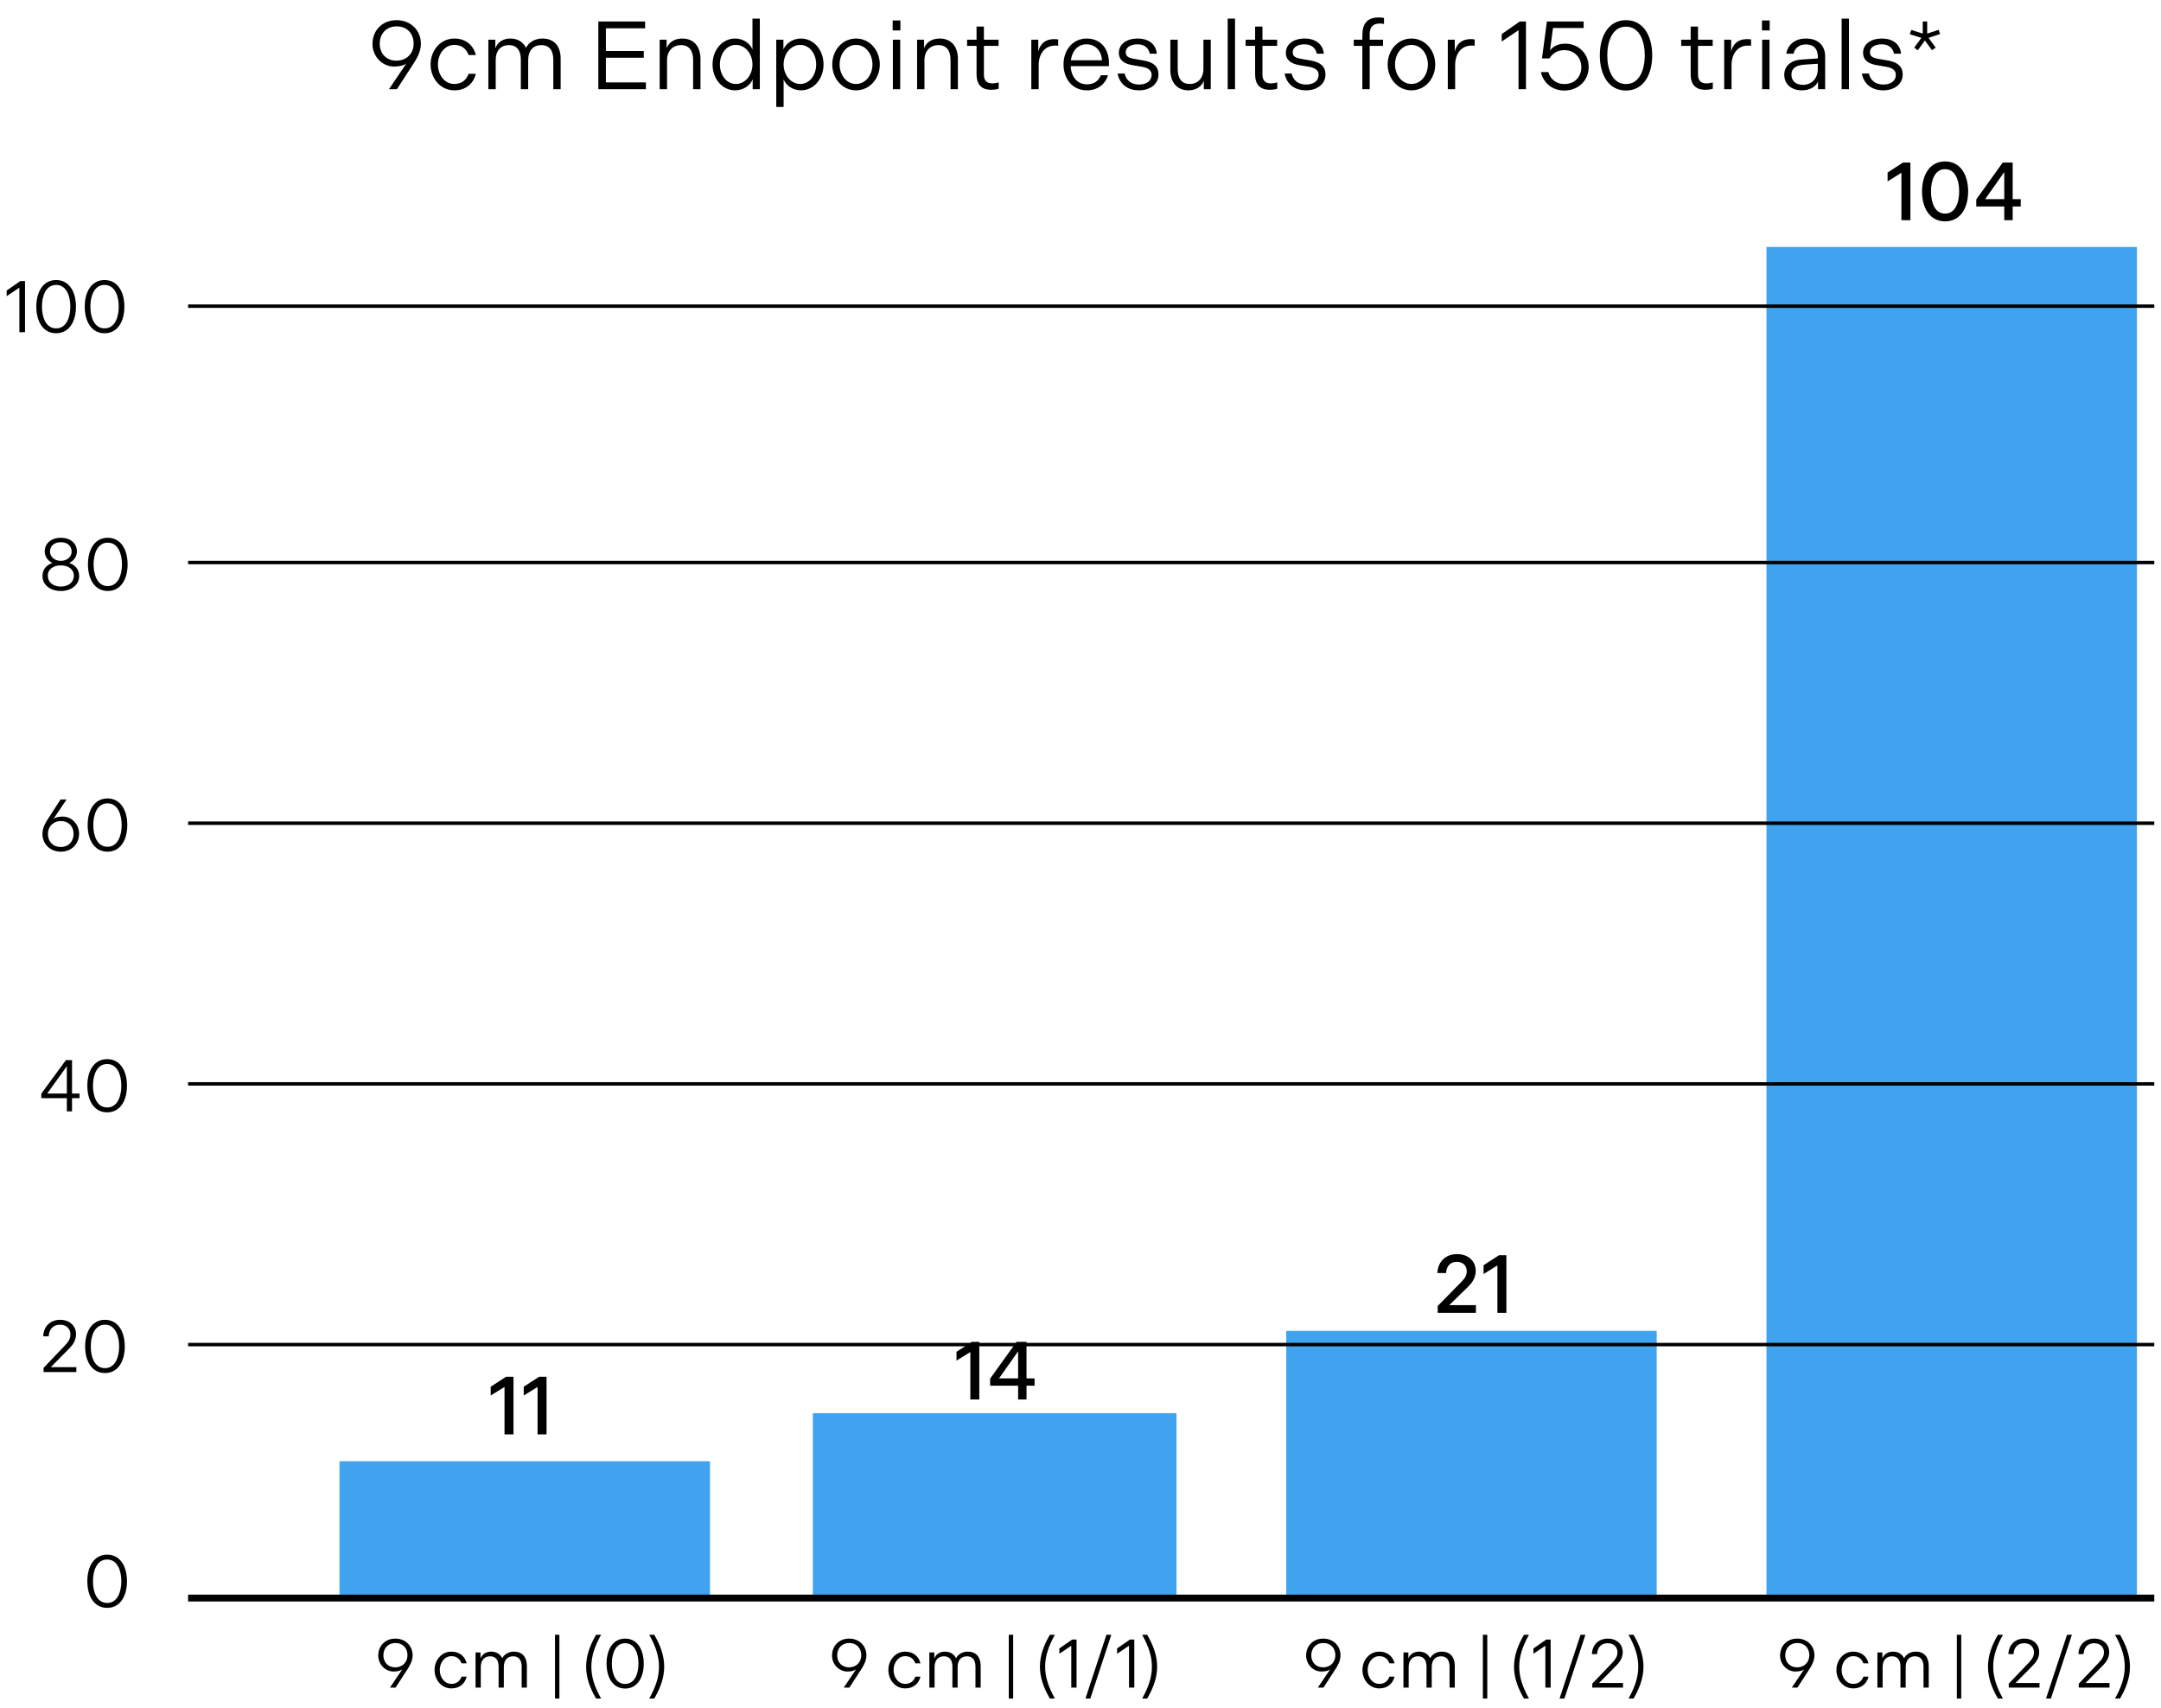
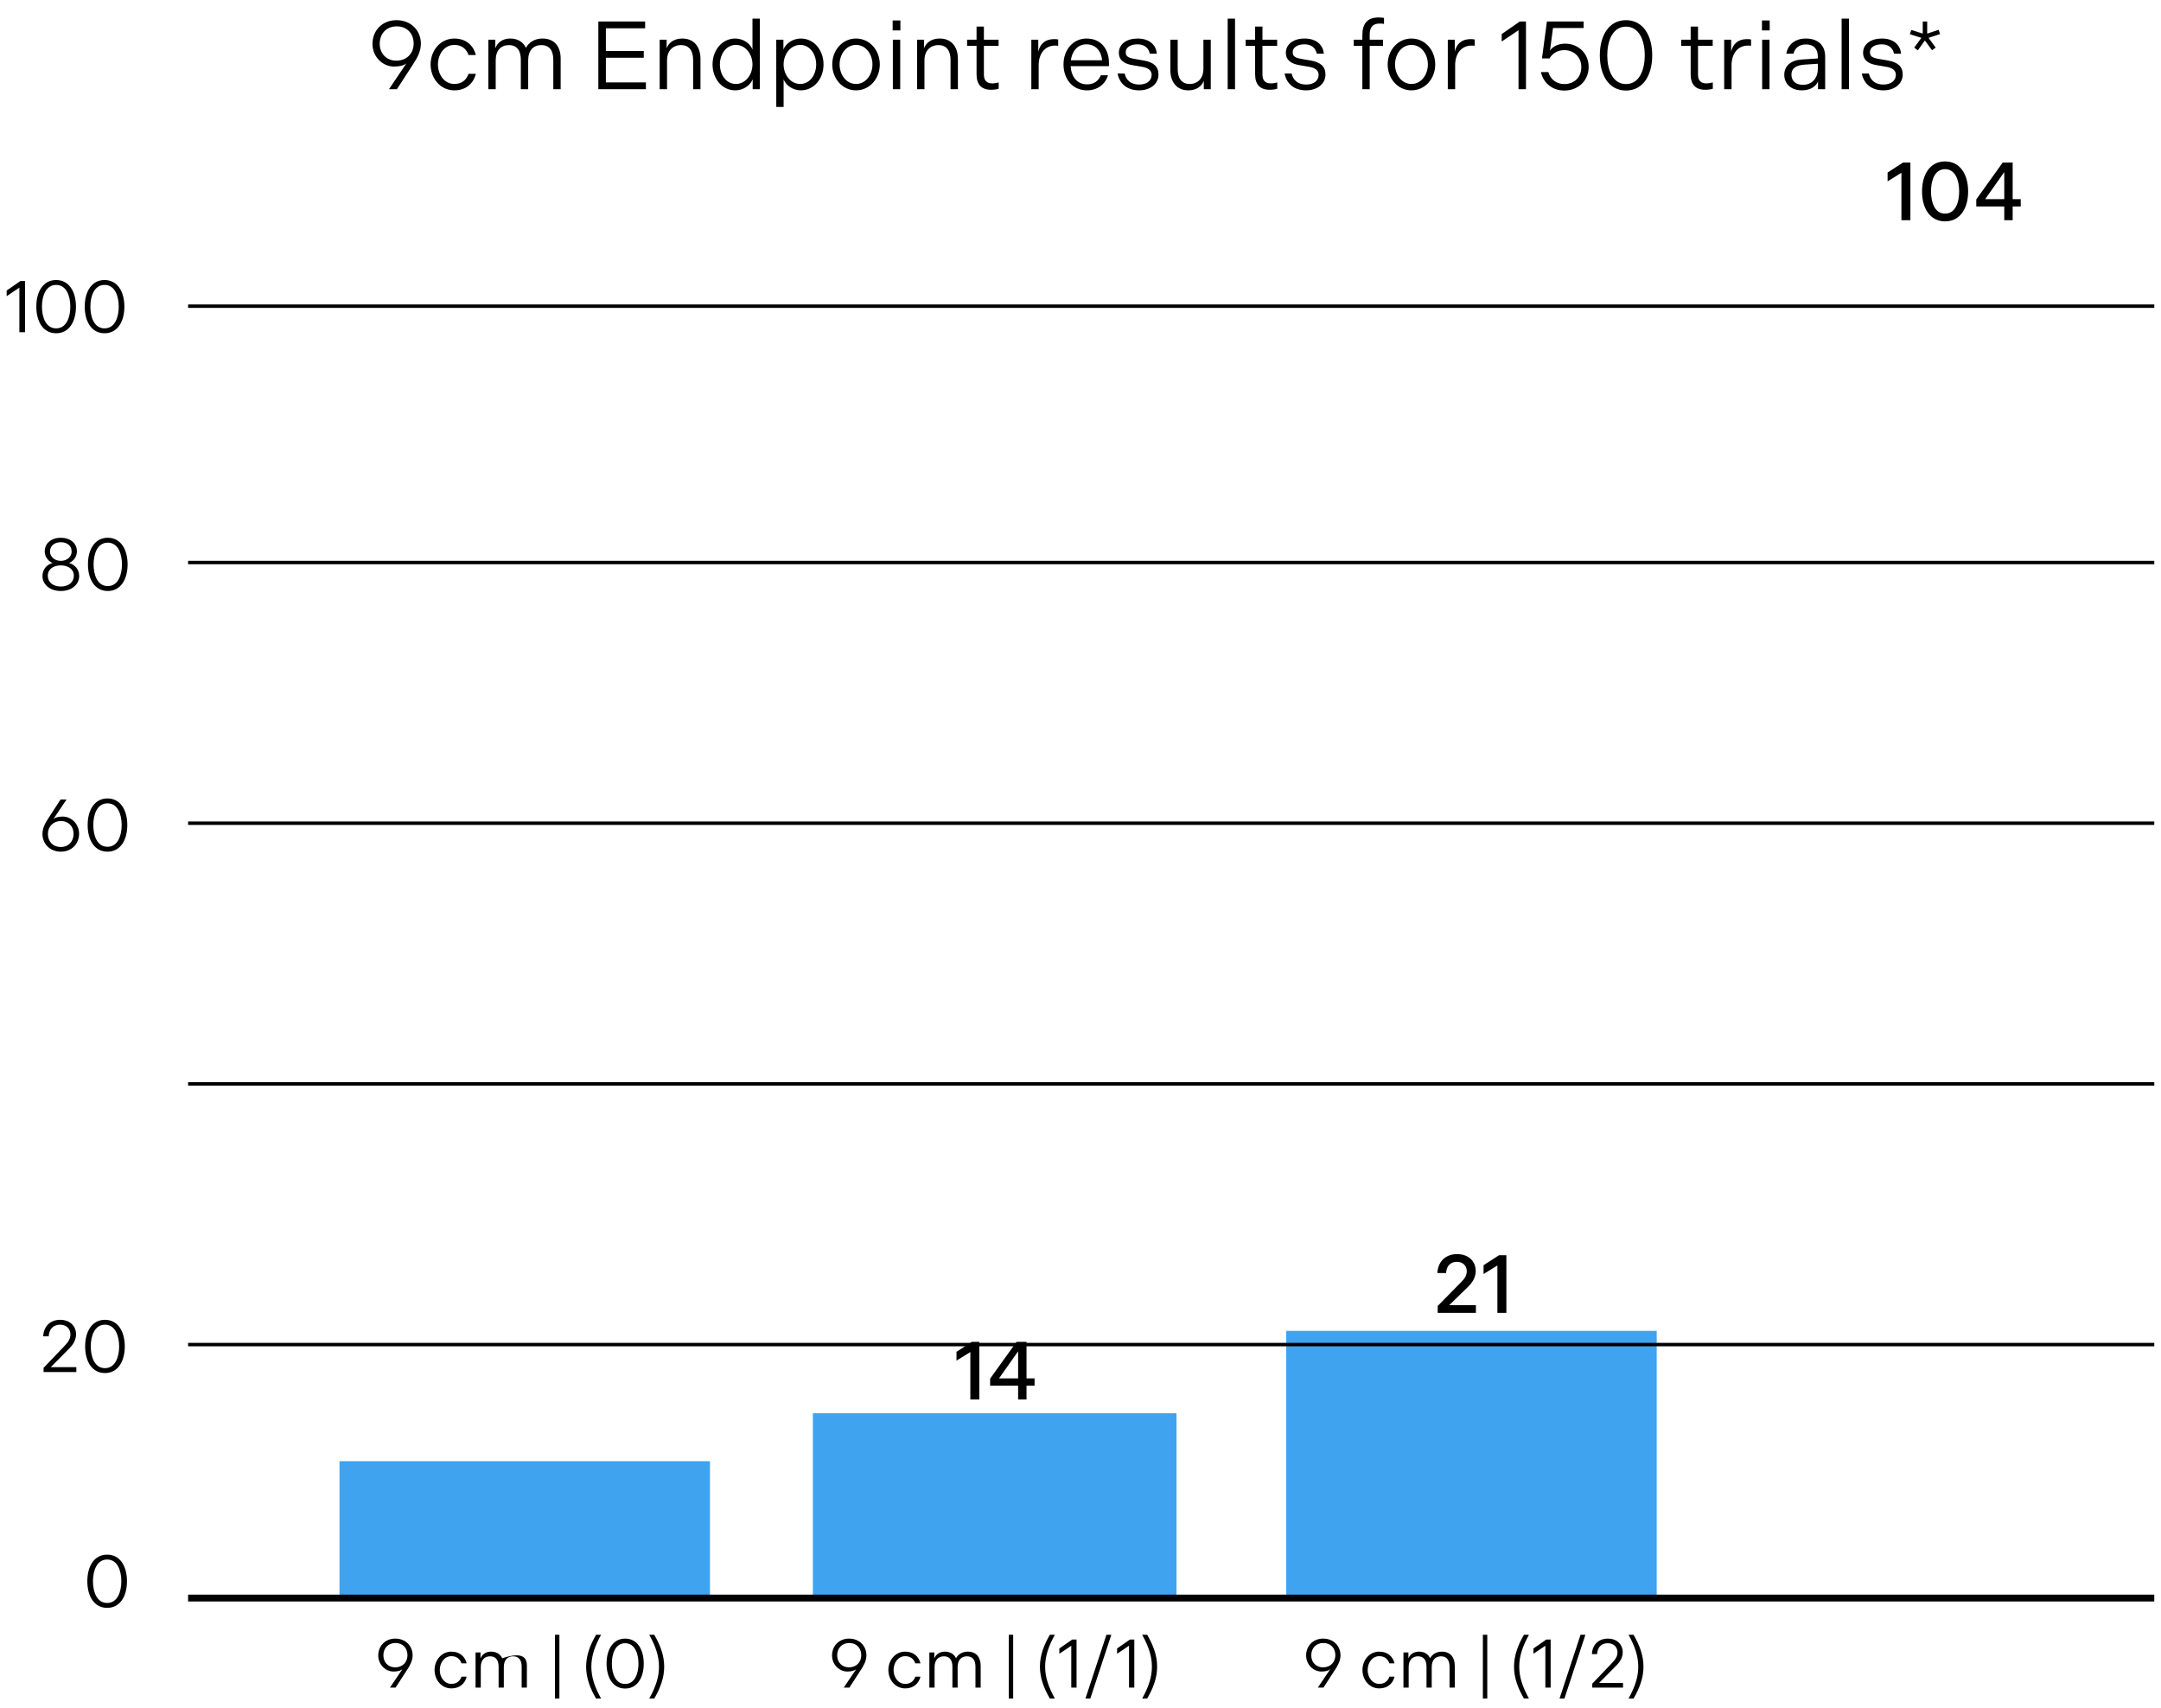
<svg xmlns="http://www.w3.org/2000/svg" width="315" height="249" viewBox="0 0 315 249" fill="none">
  <path d="M103.49 213H49.49V233H103.49V213Z" fill="#3FA3EF" />
  <path d="M171.49 206H118.49V233H171.49V206Z" fill="#3FA3EF" />
  <path d="M241.49 194H187.49V233H241.49V194Z" fill="#3FA3EF" />
-   <path d="M311.49 36H257.49V233H311.49V36Z" fill="#3FA3EF" />
  <path d="M27.42 232.95H314.02" stroke="black" stroke-miterlimit="10" />
  <path d="M27.42 196H314.02" stroke="black" stroke-width="0.5" stroke-miterlimit="10" />
  <path d="M27.42 158H314.02" stroke="black" stroke-width="0.5" stroke-miterlimit="10" />
  <path d="M27.42 120H314.02" stroke="black" stroke-width="0.5" stroke-miterlimit="10" />
  <path d="M27.42 82H314.02" stroke="black" stroke-width="0.5" stroke-miterlimit="10" />
  <path d="M27.42 44.63H314.02" stroke="black" stroke-width="0.5" stroke-miterlimit="10" />
  <path d="M2.825 48.43V41.927L0.97 43.175V42.354L2.963 40.968H3.646V48.43H2.825ZM8.183 48.579C6.296 48.579 5.294 46.884 5.294 44.699C5.294 42.514 6.296 40.819 8.183 40.819C10.07 40.819 11.072 42.514 11.072 44.699C11.072 46.884 10.07 48.579 8.183 48.579ZM8.183 47.865C9.686 47.865 10.251 46.245 10.251 44.699C10.251 43.153 9.686 41.533 8.183 41.533C6.68 41.533 6.115 43.153 6.115 44.699C6.115 46.245 6.68 47.865 8.183 47.865ZM15.241 48.579C13.354 48.579 12.352 46.884 12.352 44.699C12.352 42.514 13.354 40.819 15.241 40.819C17.128 40.819 18.13 42.514 18.13 44.699C18.13 46.884 17.128 48.579 15.241 48.579ZM15.241 47.865C16.744 47.865 17.309 46.245 17.309 44.699C17.309 43.153 16.744 41.533 15.241 41.533C13.738 41.533 13.173 43.153 13.173 44.699C13.173 46.245 13.738 47.865 15.241 47.865Z" fill="black" />
  <path d="M6.19 83.985C6.19 82.941 6.851 82.312 7.65 82.067C6.936 81.736 6.52 81.096 6.52 80.371C6.52 79.178 7.512 78.389 8.866 78.389C10.219 78.389 11.211 79.178 11.211 80.371C11.211 81.096 10.795 81.736 10.081 82.067C10.88 82.312 11.541 82.941 11.541 83.985C11.541 85.179 10.475 86.149 8.866 86.149C7.256 86.149 6.19 85.179 6.19 83.985ZM7.288 80.414C7.288 81.128 7.927 81.757 8.866 81.757C9.804 81.757 10.443 81.128 10.443 80.414C10.443 79.551 9.793 79.039 8.866 79.039C7.938 79.039 7.288 79.551 7.288 80.414ZM6.968 83.921C6.968 84.87 7.736 85.499 8.866 85.499C9.996 85.499 10.763 84.87 10.763 83.921C10.763 82.973 9.953 82.418 8.866 82.418C7.778 82.418 6.968 82.973 6.968 83.921ZM15.71 86.149C13.823 86.149 12.821 84.454 12.821 82.269C12.821 80.084 13.823 78.389 15.71 78.389C17.597 78.389 18.599 80.084 18.599 82.269C18.599 84.454 17.597 86.149 15.71 86.149ZM15.71 85.435C17.213 85.435 17.778 83.815 17.778 82.269C17.778 80.723 17.213 79.103 15.71 79.103C14.207 79.103 13.642 80.723 13.642 82.269C13.642 83.815 14.207 85.435 15.71 85.435Z" fill="black" />
  <path d="M8.873 124.149C7.274 124.149 6.187 122.998 6.187 121.559C6.187 120.674 6.624 119.939 7.04 119.299L8.831 116.538H9.705L7.786 119.384C8.031 119.171 8.511 119.032 9.14 119.032C10.451 119.032 11.527 120.152 11.527 121.527C11.527 122.998 10.461 124.149 8.873 124.149ZM8.852 123.467C10.003 123.467 10.728 122.646 10.728 121.548C10.728 120.45 9.971 119.683 8.895 119.683C7.775 119.683 6.986 120.461 6.986 121.57C6.986 122.678 7.722 123.467 8.852 123.467ZM15.667 124.149C13.78 124.149 12.778 122.454 12.778 120.269C12.778 118.084 13.78 116.389 15.667 116.389C17.553 116.389 18.555 118.084 18.555 120.269C18.555 122.454 17.553 124.149 15.667 124.149ZM15.667 123.435C17.17 123.435 17.735 121.815 17.735 120.269C17.735 118.723 17.17 117.103 15.667 117.103C14.164 117.103 13.599 118.723 13.599 120.269C13.599 121.815 14.164 123.435 15.667 123.435Z" fill="black" />
-   <path d="M6.023 160.081V159.42L9.605 154.538H10.5V159.41H11.598V160.081H10.5V162H9.744V160.081H6.023ZM6.876 159.41H9.744V155.423L6.876 159.41ZM15.619 162.149C13.732 162.149 12.73 160.454 12.73 158.269C12.73 156.084 13.732 154.389 15.619 154.389C17.506 154.389 18.508 156.084 18.508 158.269C18.508 160.454 17.506 162.149 15.619 162.149ZM15.619 161.435C17.122 161.435 17.687 159.815 17.687 158.269C17.687 156.723 17.122 155.103 15.619 155.103C14.116 155.103 13.551 156.723 13.551 158.269C13.551 159.815 14.116 161.435 15.619 161.435Z" fill="black" />
  <path d="M6.353 200V199.392L9.487 196.109C9.956 195.608 10.265 195.171 10.265 194.51C10.265 193.689 9.668 193.103 8.762 193.103C7.739 193.103 7.153 193.764 7.099 194.798H6.3C6.353 193.327 7.344 192.389 8.773 192.389C10.169 192.389 11.086 193.284 11.086 194.51C11.086 195.395 10.574 196.088 10.137 196.525L7.408 199.286H11.129V200H6.353ZM15.299 200.149C13.413 200.149 12.411 198.454 12.411 196.269C12.411 194.084 13.413 192.389 15.299 192.389C17.186 192.389 18.188 194.084 18.188 196.269C18.188 198.454 17.186 200.149 15.299 200.149ZM15.299 199.435C16.802 199.435 17.367 197.815 17.367 196.269C17.367 194.723 16.802 193.103 15.299 193.103C13.796 193.103 13.231 194.723 13.231 196.269C13.231 197.815 13.796 199.435 15.299 199.435Z" fill="black" />
  <path d="M15.619 234.379C13.732 234.379 12.73 232.684 12.73 230.499C12.73 228.314 13.732 226.619 15.619 226.619C17.506 226.619 18.508 228.314 18.508 230.499C18.508 232.684 17.506 234.379 15.619 234.379ZM15.619 233.665C17.122 233.665 17.687 232.045 17.687 230.499C17.687 228.953 17.122 227.333 15.619 227.333C14.116 227.333 13.551 228.953 13.551 230.499C13.551 232.045 14.116 233.665 15.619 233.665Z" fill="black" />
  <path d="M57.802 2.94C59.915 2.94 61.352 4.461 61.352 6.364C61.352 7.533 60.775 8.505 60.225 9.351L57.858 13H56.703L59.239 9.238C58.915 9.52 58.281 9.703 57.45 9.703C55.717 9.703 54.293 8.223 54.293 6.406C54.293 4.461 55.702 2.94 57.802 2.94ZM57.83 3.841C56.308 3.841 55.35 4.926 55.35 6.378C55.35 7.829 56.35 8.843 57.774 8.843C59.253 8.843 60.296 7.815 60.296 6.35C60.296 4.884 59.324 3.841 57.83 3.841ZM62.765 9.393C62.765 7.42 64.146 5.617 66.232 5.617C67.965 5.617 69.035 6.674 69.359 8.026H68.303C67.993 7.167 67.345 6.547 66.232 6.547C64.78 6.547 63.836 7.899 63.836 9.393C63.836 10.886 64.78 12.239 66.232 12.239C67.345 12.239 67.993 11.619 68.303 10.76H69.359C69.035 12.112 67.965 13.169 66.232 13.169C64.146 13.169 62.765 11.366 62.765 9.393ZM71.186 13V5.786H72.2V7.026C72.524 6.166 73.313 5.617 74.37 5.617C75.497 5.617 76.258 6.138 76.667 6.969C77.104 6.152 77.963 5.617 79.076 5.617C80.809 5.617 81.725 6.772 81.725 8.533V13H80.654V8.703C80.654 7.406 80.105 6.575 78.907 6.575C77.752 6.575 76.991 7.336 76.991 8.787V13H75.92V8.703C75.92 7.406 75.371 6.575 74.187 6.575C73.032 6.575 72.257 7.336 72.257 8.787V13H71.186ZM87.218 13V3.137H94.037V4.123H88.317V7.434H93.84V8.421H88.317V12.014H94.15V13H87.218ZM96.16 13V5.786H97.174V7.026C97.513 6.152 98.316 5.617 99.457 5.617C101.148 5.617 102.106 6.8 102.106 8.59V13H101.035V8.745C101.035 7.42 100.471 6.575 99.274 6.575C98.09 6.575 97.231 7.392 97.231 8.787V13H96.16ZM110.756 13H109.713V11.563C109.361 12.45 108.361 13.169 107.163 13.169C105.261 13.169 103.866 11.478 103.866 9.393C103.866 7.308 105.261 5.617 107.163 5.617C108.346 5.617 109.347 6.335 109.685 7.223V2.714H110.756V13ZM109.685 9.393C109.685 7.871 108.656 6.547 107.262 6.547C105.867 6.547 104.937 7.871 104.937 9.393C104.937 10.915 105.867 12.239 107.262 12.239C108.656 12.239 109.685 10.915 109.685 9.393ZM113.153 5.786H114.196V7.223C114.548 6.335 115.548 5.617 116.746 5.617C118.648 5.617 120.043 7.308 120.043 9.393C120.043 11.478 118.648 13.169 116.746 13.169C115.563 13.169 114.562 12.45 114.224 11.563V15.593H113.153V5.786ZM114.224 9.393C114.224 10.915 115.253 12.239 116.647 12.239C118.042 12.239 118.972 10.915 118.972 9.393C118.972 7.871 118.042 6.547 116.647 6.547C115.253 6.547 114.224 7.871 114.224 9.393ZM124.779 13.169C122.779 13.169 121.313 11.45 121.313 9.393C121.313 7.336 122.779 5.617 124.779 5.617C126.78 5.617 128.245 7.336 128.245 9.393C128.245 11.45 126.78 13.169 124.779 13.169ZM124.779 12.239C126.245 12.239 127.175 10.844 127.175 9.393C127.175 7.942 126.245 6.547 124.779 6.547C123.314 6.547 122.384 7.942 122.384 9.393C122.384 10.844 123.314 12.239 124.779 12.239ZM130.12 4.433V2.982H131.247V4.433H130.12ZM130.148 13V5.786H131.219V13H130.148ZM133.683 13V5.786H134.697V7.026C135.035 6.152 135.838 5.617 136.98 5.617C138.671 5.617 139.629 6.8 139.629 8.59V13H138.558V8.745C138.558 7.42 137.994 6.575 136.797 6.575C135.613 6.575 134.754 7.392 134.754 8.787V13H133.683ZM144.462 13.085C143.053 13.085 142.348 12.31 142.348 10.83V6.688H140.968V5.786H142.348V3.87H143.419V5.786H145.561V6.688H143.419V10.886C143.419 11.704 143.814 12.155 144.631 12.155C144.997 12.155 145.336 12.084 145.575 12.014V12.93C145.35 13.028 144.899 13.085 144.462 13.085ZM150.332 13V5.786H151.346V7.519C151.614 6.406 152.347 5.701 153.657 5.701C153.883 5.701 154.108 5.715 154.249 5.758V6.674C154.094 6.645 153.967 6.645 153.77 6.645C152.417 6.645 151.403 7.702 151.403 9.52V13H150.332ZM155.025 9.393C155.025 7.223 156.448 5.617 158.378 5.617C160.534 5.617 161.647 7.223 161.647 9.153V9.647H156.067C156.138 11.112 156.955 12.296 158.449 12.296C159.533 12.296 160.153 11.732 160.463 10.971H161.506C161.112 12.296 159.97 13.169 158.449 13.169C156.265 13.169 155.025 11.436 155.025 9.393ZM156.095 8.787H160.647C160.534 7.463 159.745 6.462 158.364 6.462C157.04 6.462 156.265 7.505 156.095 8.787ZM166.05 13.169C164.303 13.169 163.19 12.211 162.908 10.717H163.937C164.148 11.661 164.825 12.324 166.05 12.324C167.178 12.324 167.868 11.746 167.868 10.915C167.868 10.295 167.445 9.9 166.445 9.731L165.05 9.492C163.796 9.28 163.091 8.717 163.091 7.702C163.091 6.42 164.233 5.617 165.825 5.617C167.473 5.617 168.502 6.476 168.629 7.829H167.6C167.459 7.082 166.91 6.462 165.811 6.462C164.796 6.462 164.092 6.899 164.092 7.604C164.092 8.181 164.416 8.421 165.304 8.576L166.755 8.829C168.136 9.069 168.868 9.703 168.868 10.858C168.868 12.267 167.628 13.169 166.05 13.169ZM170.598 10.196V5.786H171.669V10.069C171.669 11.394 172.219 12.239 173.416 12.239C174.6 12.239 175.417 11.408 175.417 10.027V5.786H176.488V13H175.474V11.788C175.164 12.591 174.375 13.169 173.233 13.169C171.557 13.169 170.598 11.986 170.598 10.196ZM178.954 13V2.714H180.025V13H178.954ZM185.067 13.085C183.658 13.085 182.954 12.31 182.954 10.83V6.688H181.573V5.786H182.954V3.87H184.024V5.786H186.166V6.688H184.024V10.886C184.024 11.704 184.419 12.155 185.236 12.155C185.602 12.155 185.941 12.084 186.18 12.014V12.93C185.955 13.028 185.504 13.085 185.067 13.085ZM190.391 13.169C188.644 13.169 187.531 12.211 187.249 10.717H188.278C188.489 11.661 189.166 12.324 190.391 12.324C191.519 12.324 192.209 11.746 192.209 10.915C192.209 10.295 191.786 9.9 190.786 9.731L189.391 9.492C188.137 9.28 187.433 8.717 187.433 7.702C187.433 6.42 188.574 5.617 190.166 5.617C191.815 5.617 192.843 6.476 192.97 7.829H191.941C191.8 7.082 191.251 6.462 190.152 6.462C189.137 6.462 188.433 6.899 188.433 7.604C188.433 8.181 188.757 8.421 189.645 8.576L191.096 8.829C192.477 9.069 193.209 9.703 193.209 10.858C193.209 12.267 191.97 13.169 190.391 13.169ZM198.585 13V6.688H197.331V5.786H198.585V5.096C198.585 3.475 199.304 2.545 200.924 2.545C201.248 2.545 201.572 2.573 201.741 2.616V3.489C201.6 3.447 201.361 3.433 201.093 3.433C200.121 3.433 199.656 3.968 199.656 5.011V5.786H201.6V6.688H199.656V13H198.585ZM205.742 13.169C203.741 13.169 202.276 11.45 202.276 9.393C202.276 7.336 203.741 5.617 205.742 5.617C207.743 5.617 209.208 7.336 209.208 9.393C209.208 11.45 207.743 13.169 205.742 13.169ZM205.742 12.239C207.207 12.239 208.137 10.844 208.137 9.393C208.137 7.942 207.207 6.547 205.742 6.547C204.276 6.547 203.347 7.942 203.347 9.393C203.347 10.844 204.276 12.239 205.742 12.239ZM211.04 13V5.786H212.055V7.519C212.322 6.406 213.055 5.701 214.365 5.701C214.591 5.701 214.816 5.715 214.957 5.758V6.674C214.802 6.645 214.675 6.645 214.478 6.645C213.125 6.645 212.111 7.702 212.111 9.52V13H211.04ZM221.349 13V4.405L218.897 6.054V4.969L221.532 3.137H222.434V13H221.349ZM228.023 13.197C226.261 13.197 224.965 12.084 224.613 10.506H225.698C225.965 11.478 226.783 12.253 228.023 12.253C229.446 12.253 230.502 11.309 230.502 9.773C230.502 8.421 229.53 7.308 228.023 7.308C227.008 7.308 226.247 7.829 225.867 8.519H224.768L225.486 3.137H230.841V4.081H226.374L225.937 7.378C226.304 6.8 227.107 6.364 228.163 6.364C229.995 6.364 231.573 7.73 231.573 9.759C231.573 11.76 230.051 13.197 228.023 13.197ZM237.017 13.197C234.523 13.197 233.199 10.957 233.199 8.069C233.199 5.18 234.523 2.94 237.017 2.94C239.511 2.94 240.836 5.18 240.836 8.069C240.836 10.957 239.511 13.197 237.017 13.197ZM237.017 12.253C239.004 12.253 239.751 10.111 239.751 8.069C239.751 6.025 239.004 3.884 237.017 3.884C235.031 3.884 234.284 6.025 234.284 8.069C234.284 10.111 235.031 12.253 237.017 12.253ZM248.555 13.085C247.146 13.085 246.441 12.31 246.441 10.83V6.688H245.06V5.786H246.441V3.87H247.512V5.786H249.654V6.688H247.512V10.886C247.512 11.704 247.906 12.155 248.724 12.155C249.09 12.155 249.428 12.084 249.668 12.014V12.93C249.442 13.028 248.991 13.085 248.555 13.085ZM251.329 13V5.786H252.343V7.519C252.611 6.406 253.344 5.701 254.654 5.701C254.879 5.701 255.105 5.715 255.246 5.758V6.674C255.091 6.645 254.964 6.645 254.767 6.645C253.414 6.645 252.4 7.702 252.4 9.52V13H251.329ZM256.834 4.433V2.982H257.961V4.433H256.834ZM256.862 13V5.786H257.933V13H256.862ZM260.086 10.901C260.086 9.59 261.073 8.773 262.651 8.674L264.976 8.519V8.252C264.976 7.139 264.398 6.476 263.243 6.476C262.214 6.476 261.594 7.068 261.439 7.829H260.382C260.594 6.519 261.65 5.617 263.228 5.617C265.074 5.617 266.046 6.674 266.046 8.238V13H265.004V11.873C264.722 12.577 263.891 13.169 262.665 13.169C261.087 13.169 260.086 12.239 260.086 10.901ZM261.129 10.872C261.129 11.746 261.707 12.366 262.806 12.366C264.032 12.366 264.976 11.507 264.976 10.013V9.294L263.059 9.421C261.791 9.506 261.129 9.957 261.129 10.872ZM268.447 13V2.714H269.518V13H268.447ZM274.532 13.169C272.785 13.169 271.672 12.211 271.39 10.717H272.419C272.63 11.661 273.307 12.324 274.532 12.324C275.66 12.324 276.35 11.746 276.35 10.915C276.35 10.295 275.927 9.9 274.927 9.731L273.532 9.492C272.278 9.28 271.573 8.717 271.573 7.702C271.573 6.42 272.715 5.617 274.307 5.617C275.955 5.617 276.984 6.476 277.111 7.829H276.082C275.941 7.082 275.392 6.462 274.293 6.462C273.278 6.462 272.574 6.899 272.574 7.604C272.574 8.181 272.898 8.421 273.786 8.576L275.237 8.829C276.618 9.069 277.35 9.703 277.35 10.858C277.35 12.267 276.11 13.169 274.532 13.169ZM278.383 4.983L278.608 4.363L280.271 4.898V3.137H280.919V4.898L282.596 4.349L282.793 4.969L281.116 5.518L282.159 6.941L281.623 7.322L280.581 5.899L279.552 7.336L279.031 6.941L280.073 5.518L278.383 4.983Z" fill="black" />
  <path d="M277.162 32.1V25.188L275.146 26.436V25.152L277.39 23.7H278.47V32.1H277.162ZM283.527 32.268C281.307 32.268 280.167 30.336 280.167 27.9C280.167 25.464 281.307 23.532 283.527 23.532C285.747 23.532 286.887 25.464 286.887 27.9C286.887 30.336 285.747 32.268 283.527 32.268ZM283.527 31.14C285.015 31.14 285.579 29.532 285.579 27.9C285.579 26.268 285.015 24.66 283.527 24.66C282.027 24.66 281.475 26.268 281.475 27.9C281.475 29.532 282.027 31.14 283.527 31.14ZM288.074 30.096V29.064L291.926 23.7H293.378V29.028H294.554V30.096H293.378V32.1H292.154V30.096H288.074ZM289.37 29.028H292.154V25.08L289.37 29.028Z" fill="black" />
  <path d="M209.568 191.38V190.372L213 186.88C213.48 186.388 213.804 185.956 213.804 185.296C213.804 184.504 213.24 183.94 212.364 183.94C211.38 183.94 210.84 184.588 210.792 185.572H209.52C209.604 183.88 210.744 182.812 212.388 182.812C214.032 182.812 215.112 183.832 215.112 185.272C215.112 186.268 214.548 187.048 213.984 187.588L211.248 190.252H215.136V191.38H209.568ZM218.27 191.38V184.468L216.254 185.716V184.432L218.498 182.98H219.578V191.38H218.27Z" fill="black" />
  <path d="M141.442 204V197.088L139.426 198.336V197.052L141.67 195.6H142.75V204H141.442ZM144.327 201.996V200.964L148.179 195.6H149.631V200.928H150.807V201.996H149.631V204H148.407V201.996H144.327ZM145.623 200.928H148.407V196.98L145.623 200.928Z" fill="black" />
-   <path d="M73.542 209.09V202.178L71.526 203.426V202.142L73.77 200.69H74.85V209.09H73.542ZM78.359 209.09V202.178L76.343 203.426V202.142L78.587 200.69H79.667V209.09H78.359Z" fill="black" />
-   <path d="M57.624 238.86C59.124 238.86 60.145 239.94 60.145 241.29C60.145 242.12 59.734 242.81 59.344 243.41L57.664 246H56.844L58.645 243.33C58.414 243.53 57.965 243.66 57.374 243.66C56.145 243.66 55.135 242.61 55.135 241.32C55.135 239.94 56.135 238.86 57.624 238.86ZM57.645 239.5C56.565 239.5 55.885 240.27 55.885 241.3C55.885 242.33 56.594 243.05 57.605 243.05C58.654 243.05 59.395 242.32 59.395 241.28C59.395 240.24 58.705 239.5 57.645 239.5ZM63.344 243.44C63.344 242.04 64.325 240.76 65.805 240.76C67.034 240.76 67.794 241.51 68.025 242.47H67.275C67.055 241.86 66.594 241.42 65.805 241.42C64.775 241.42 64.105 242.38 64.105 243.44C64.105 244.5 64.775 245.46 65.805 245.46C66.594 245.46 67.055 245.02 67.275 244.41H68.025C67.794 245.37 67.034 246.12 65.805 246.12C64.325 246.12 63.344 244.84 63.344 243.44ZM69.321 246V240.88H70.041V241.76C70.271 241.15 70.831 240.76 71.581 240.76C72.381 240.76 72.921 241.13 73.211 241.72C73.521 241.14 74.131 240.76 74.921 240.76C76.151 240.76 76.801 241.58 76.801 242.83V246H76.041V242.95C76.041 242.03 75.651 241.44 74.801 241.44C73.981 241.44 73.441 241.98 73.441 243.01V246H72.681V242.95C72.681 242.03 72.291 241.44 71.451 241.44C70.631 241.44 70.081 241.98 70.081 243.01V246H69.321ZM80.899 247.6V238.3H81.539V247.6H80.899ZM85.438 242.95C85.438 241.32 86.008 239.81 86.888 238.3H87.618C86.678 240 86.198 241.42 86.198 242.95C86.198 244.48 86.678 245.9 87.618 247.6H86.888C86.008 246.09 85.438 244.58 85.438 242.95ZM91.126 246.14C89.356 246.14 88.416 244.55 88.416 242.5C88.416 240.45 89.356 238.86 91.126 238.86C92.896 238.86 93.836 240.45 93.836 242.5C93.836 244.55 92.896 246.14 91.126 246.14ZM91.126 245.47C92.536 245.47 93.066 243.95 93.066 242.5C93.066 241.05 92.536 239.53 91.126 239.53C89.716 239.53 89.186 241.05 89.186 242.5C89.186 243.95 89.716 245.47 91.126 245.47ZM96.817 242.95C96.817 244.58 96.248 246.09 95.368 247.6H94.638C95.578 245.9 96.058 244.48 96.058 242.95C96.058 241.42 95.578 240 94.638 238.3H95.368C96.248 239.81 96.817 241.32 96.817 242.95Z" fill="black" />
+   <path d="M57.624 238.86C59.124 238.86 60.145 239.94 60.145 241.29C60.145 242.12 59.734 242.81 59.344 243.41L57.664 246H56.844L58.645 243.33C58.414 243.53 57.965 243.66 57.374 243.66C56.145 243.66 55.135 242.61 55.135 241.32C55.135 239.94 56.135 238.86 57.624 238.86ZM57.645 239.5C56.565 239.5 55.885 240.27 55.885 241.3C55.885 242.33 56.594 243.05 57.605 243.05C58.654 243.05 59.395 242.32 59.395 241.28C59.395 240.24 58.705 239.5 57.645 239.5ZM63.344 243.44C63.344 242.04 64.325 240.76 65.805 240.76C67.034 240.76 67.794 241.51 68.025 242.47H67.275C67.055 241.86 66.594 241.42 65.805 241.42C64.775 241.42 64.105 242.38 64.105 243.44C64.105 244.5 64.775 245.46 65.805 245.46C66.594 245.46 67.055 245.02 67.275 244.41H68.025C67.794 245.37 67.034 246.12 65.805 246.12C64.325 246.12 63.344 244.84 63.344 243.44ZM69.321 246V240.88H70.041V241.76C70.271 241.15 70.831 240.76 71.581 240.76C72.381 240.76 72.921 241.13 73.211 241.72C76.151 240.76 76.801 241.58 76.801 242.83V246H76.041V242.95C76.041 242.03 75.651 241.44 74.801 241.44C73.981 241.44 73.441 241.98 73.441 243.01V246H72.681V242.95C72.681 242.03 72.291 241.44 71.451 241.44C70.631 241.44 70.081 241.98 70.081 243.01V246H69.321ZM80.899 247.6V238.3H81.539V247.6H80.899ZM85.438 242.95C85.438 241.32 86.008 239.81 86.888 238.3H87.618C86.678 240 86.198 241.42 86.198 242.95C86.198 244.48 86.678 245.9 87.618 247.6H86.888C86.008 246.09 85.438 244.58 85.438 242.95ZM91.126 246.14C89.356 246.14 88.416 244.55 88.416 242.5C88.416 240.45 89.356 238.86 91.126 238.86C92.896 238.86 93.836 240.45 93.836 242.5C93.836 244.55 92.896 246.14 91.126 246.14ZM91.126 245.47C92.536 245.47 93.066 243.95 93.066 242.5C93.066 241.05 92.536 239.53 91.126 239.53C89.716 239.53 89.186 241.05 89.186 242.5C89.186 243.95 89.716 245.47 91.126 245.47ZM96.817 242.95C96.817 244.58 96.248 246.09 95.368 247.6H94.638C95.578 245.9 96.058 244.48 96.058 242.95C96.058 241.42 95.578 240 94.638 238.3H95.368C96.248 239.81 96.817 241.32 96.817 242.95Z" fill="black" />
  <path d="M123.773 238.86C125.273 238.86 126.293 239.94 126.293 241.29C126.293 242.12 125.883 242.81 125.493 243.41L123.813 246H122.993L124.793 243.33C124.563 243.53 124.113 243.66 123.523 243.66C122.293 243.66 121.283 242.61 121.283 241.32C121.283 239.94 122.283 238.86 123.773 238.86ZM123.793 239.5C122.713 239.5 122.033 240.27 122.033 241.3C122.033 242.33 122.743 243.05 123.753 243.05C124.803 243.05 125.543 242.32 125.543 241.28C125.543 240.24 124.853 239.5 123.793 239.5ZM129.493 243.44C129.493 242.04 130.473 240.76 131.953 240.76C133.183 240.76 133.943 241.51 134.173 242.47H133.423C133.203 241.86 132.743 241.42 131.953 241.42C130.923 241.42 130.253 242.38 130.253 243.44C130.253 244.5 130.923 245.46 131.953 245.46C132.743 245.46 133.203 245.02 133.423 244.41H134.173C133.943 245.37 133.183 246.12 131.953 246.12C130.473 246.12 129.493 244.84 129.493 243.44ZM135.469 246V240.88H136.189V241.76C136.419 241.15 136.979 240.76 137.729 240.76C138.529 240.76 139.069 241.13 139.359 241.72C139.669 241.14 140.279 240.76 141.069 240.76C142.299 240.76 142.949 241.58 142.949 242.83V246H142.189V242.95C142.189 242.03 141.799 241.44 140.949 241.44C140.129 241.44 139.589 241.98 139.589 243.01V246H138.829V242.95C138.829 242.03 138.439 241.44 137.599 241.44C136.779 241.44 136.229 241.98 136.229 243.01V246H135.469ZM147.047 247.6V238.3H147.687V247.6H147.047ZM151.586 242.95C151.586 241.32 152.156 239.81 153.036 238.3H153.766C152.826 240 152.346 241.42 152.346 242.95C152.346 244.48 152.826 245.9 153.766 247.6H153.036C152.156 246.09 151.586 244.58 151.586 242.95ZM156.155 246V239.9L154.415 241.07V240.3L156.285 239H156.925V246H156.155ZM161.281 238.3H161.991L158.931 247.6H158.221L161.281 238.3ZM164.573 246V239.9L162.833 241.07V240.3L164.703 239H165.343V246H164.573ZM168.669 242.95C168.669 244.58 168.099 246.09 167.219 247.6H166.489C167.429 245.9 167.909 244.48 167.909 242.95C167.909 241.42 167.429 240 166.489 238.3H167.219C168.099 239.81 168.669 241.32 168.669 242.95Z" fill="black" />
  <path d="M192.879 238.86C194.379 238.86 195.399 239.94 195.399 241.29C195.399 242.12 194.989 242.81 194.599 243.41L192.919 246H192.099L193.899 243.33C193.669 243.53 193.219 243.66 192.629 243.66C191.399 243.66 190.389 242.61 190.389 241.32C190.389 239.94 191.389 238.86 192.879 238.86ZM192.899 239.5C191.819 239.5 191.139 240.27 191.139 241.3C191.139 242.33 191.849 243.05 192.859 243.05C193.909 243.05 194.649 242.32 194.649 241.28C194.649 240.24 193.959 239.5 192.899 239.5ZM198.599 243.44C198.599 242.04 199.579 240.76 201.059 240.76C202.289 240.76 203.049 241.51 203.279 242.47H202.529C202.309 241.86 201.849 241.42 201.059 241.42C200.029 241.42 199.359 242.38 199.359 243.44C199.359 244.5 200.029 245.46 201.059 245.46C201.849 245.46 202.309 245.02 202.529 244.41H203.279C203.049 245.37 202.289 246.12 201.059 246.12C199.579 246.12 198.599 244.84 198.599 243.44ZM204.576 246V240.88H205.296V241.76C205.526 241.15 206.086 240.76 206.836 240.76C207.636 240.76 208.176 241.13 208.466 241.72C208.776 241.14 209.386 240.76 210.176 240.76C211.406 240.76 212.056 241.58 212.056 242.83V246H211.296V242.95C211.296 242.03 210.906 241.44 210.056 241.44C209.236 241.44 208.696 241.98 208.696 243.01V246H207.936V242.95C207.936 242.03 207.546 241.44 206.706 241.44C205.886 241.44 205.336 241.98 205.336 243.01V246H204.576ZM216.154 247.6V238.3H216.794V247.6H216.154ZM220.693 242.95C220.693 241.32 221.263 239.81 222.143 238.3H222.873C221.933 240 221.453 241.42 221.453 242.95C221.453 244.48 221.933 245.9 222.873 247.6H222.143C221.263 246.09 220.693 244.58 220.693 242.95ZM225.261 246V239.9L223.521 241.07V240.3L225.391 239H226.031V246H225.261ZM230.388 238.3H231.098L228.038 247.6H227.328L230.388 238.3ZM232.1 246V245.43L235.04 242.35C235.48 241.88 235.77 241.47 235.77 240.85C235.77 240.08 235.21 239.53 234.36 239.53C233.4 239.53 232.85 240.15 232.8 241.12H232.05C232.1 239.74 233.03 238.86 234.37 238.86C235.68 238.86 236.54 239.7 236.54 240.85C236.54 241.68 236.06 242.33 235.65 242.74L233.09 245.33H236.58V246H232.1ZM239.563 242.95C239.563 244.58 238.993 246.09 238.113 247.6H237.383C238.323 245.9 238.803 244.48 238.803 242.95C238.803 241.42 238.323 240 237.383 238.3H238.113C238.993 239.81 239.563 241.32 239.563 242.95Z" fill="black" />
-   <path d="M261.966 238.86C263.466 238.86 264.486 239.94 264.486 241.29C264.486 242.12 264.076 242.81 263.686 243.41L262.006 246H261.186L262.986 243.33C262.756 243.53 262.306 243.66 261.716 243.66C260.486 243.66 259.476 242.61 259.476 241.32C259.476 239.94 260.476 238.86 261.966 238.86ZM261.986 239.5C260.906 239.5 260.226 240.27 260.226 241.3C260.226 242.33 260.936 243.05 261.946 243.05C262.996 243.05 263.736 242.32 263.736 241.28C263.736 240.24 263.046 239.5 261.986 239.5ZM267.686 243.44C267.686 242.04 268.666 240.76 270.146 240.76C271.376 240.76 272.136 241.51 272.366 242.47H271.616C271.396 241.86 270.936 241.42 270.146 241.42C269.116 241.42 268.446 242.38 268.446 243.44C268.446 244.5 269.116 245.46 270.146 245.46C270.936 245.46 271.396 245.02 271.616 244.41H272.366C272.136 245.37 271.376 246.12 270.146 246.12C268.666 246.12 267.686 244.84 267.686 243.44ZM273.663 246V240.88H274.383V241.76C274.613 241.15 275.173 240.76 275.923 240.76C276.723 240.76 277.263 241.13 277.553 241.72C277.862 241.14 278.473 240.76 279.263 240.76C280.493 240.76 281.143 241.58 281.143 242.83V246H280.383V242.95C280.383 242.03 279.993 241.44 279.143 241.44C278.322 241.44 277.783 241.98 277.783 243.01V246H277.023V242.95C277.023 242.03 276.633 241.44 275.793 241.44C274.973 241.44 274.423 241.98 274.423 243.01V246H273.663ZM285.241 247.6V238.3H285.881V247.6H285.241ZM289.78 242.95C289.78 241.32 290.35 239.81 291.23 238.3H291.96C291.02 240 290.54 241.42 290.54 242.95C290.54 244.48 291.02 245.9 291.96 247.6H291.23C290.35 246.09 289.78 244.58 289.78 242.95ZM292.808 246V245.43L295.748 242.35C296.188 241.88 296.478 241.47 296.478 240.85C296.478 240.08 295.918 239.53 295.068 239.53C294.108 239.53 293.558 240.15 293.508 241.12H292.758C292.808 239.74 293.738 238.86 295.078 238.86C296.388 238.86 297.248 239.7 297.248 240.85C297.248 241.68 296.768 242.33 296.358 242.74L293.798 245.33H297.288V246H292.808ZM301.301 238.3H302.011L298.951 247.6H298.241L301.301 238.3ZM303.013 246V245.43L305.953 242.35C306.393 241.88 306.683 241.47 306.683 240.85C306.683 240.08 306.123 239.53 305.273 239.53C304.313 239.53 303.763 240.15 303.713 241.12H302.963C303.013 239.74 303.943 238.86 305.283 238.86C306.593 238.86 307.453 239.7 307.453 240.85C307.453 241.68 306.973 242.33 306.563 242.74L304.003 245.33H307.493V246H303.013ZM310.476 242.95C310.476 244.58 309.906 246.09 309.026 247.6H308.296C309.236 245.9 309.716 244.48 309.716 242.95C309.716 241.42 309.236 240 308.296 238.3H309.026C309.906 239.81 310.476 241.32 310.476 242.95Z" fill="black" />
</svg>